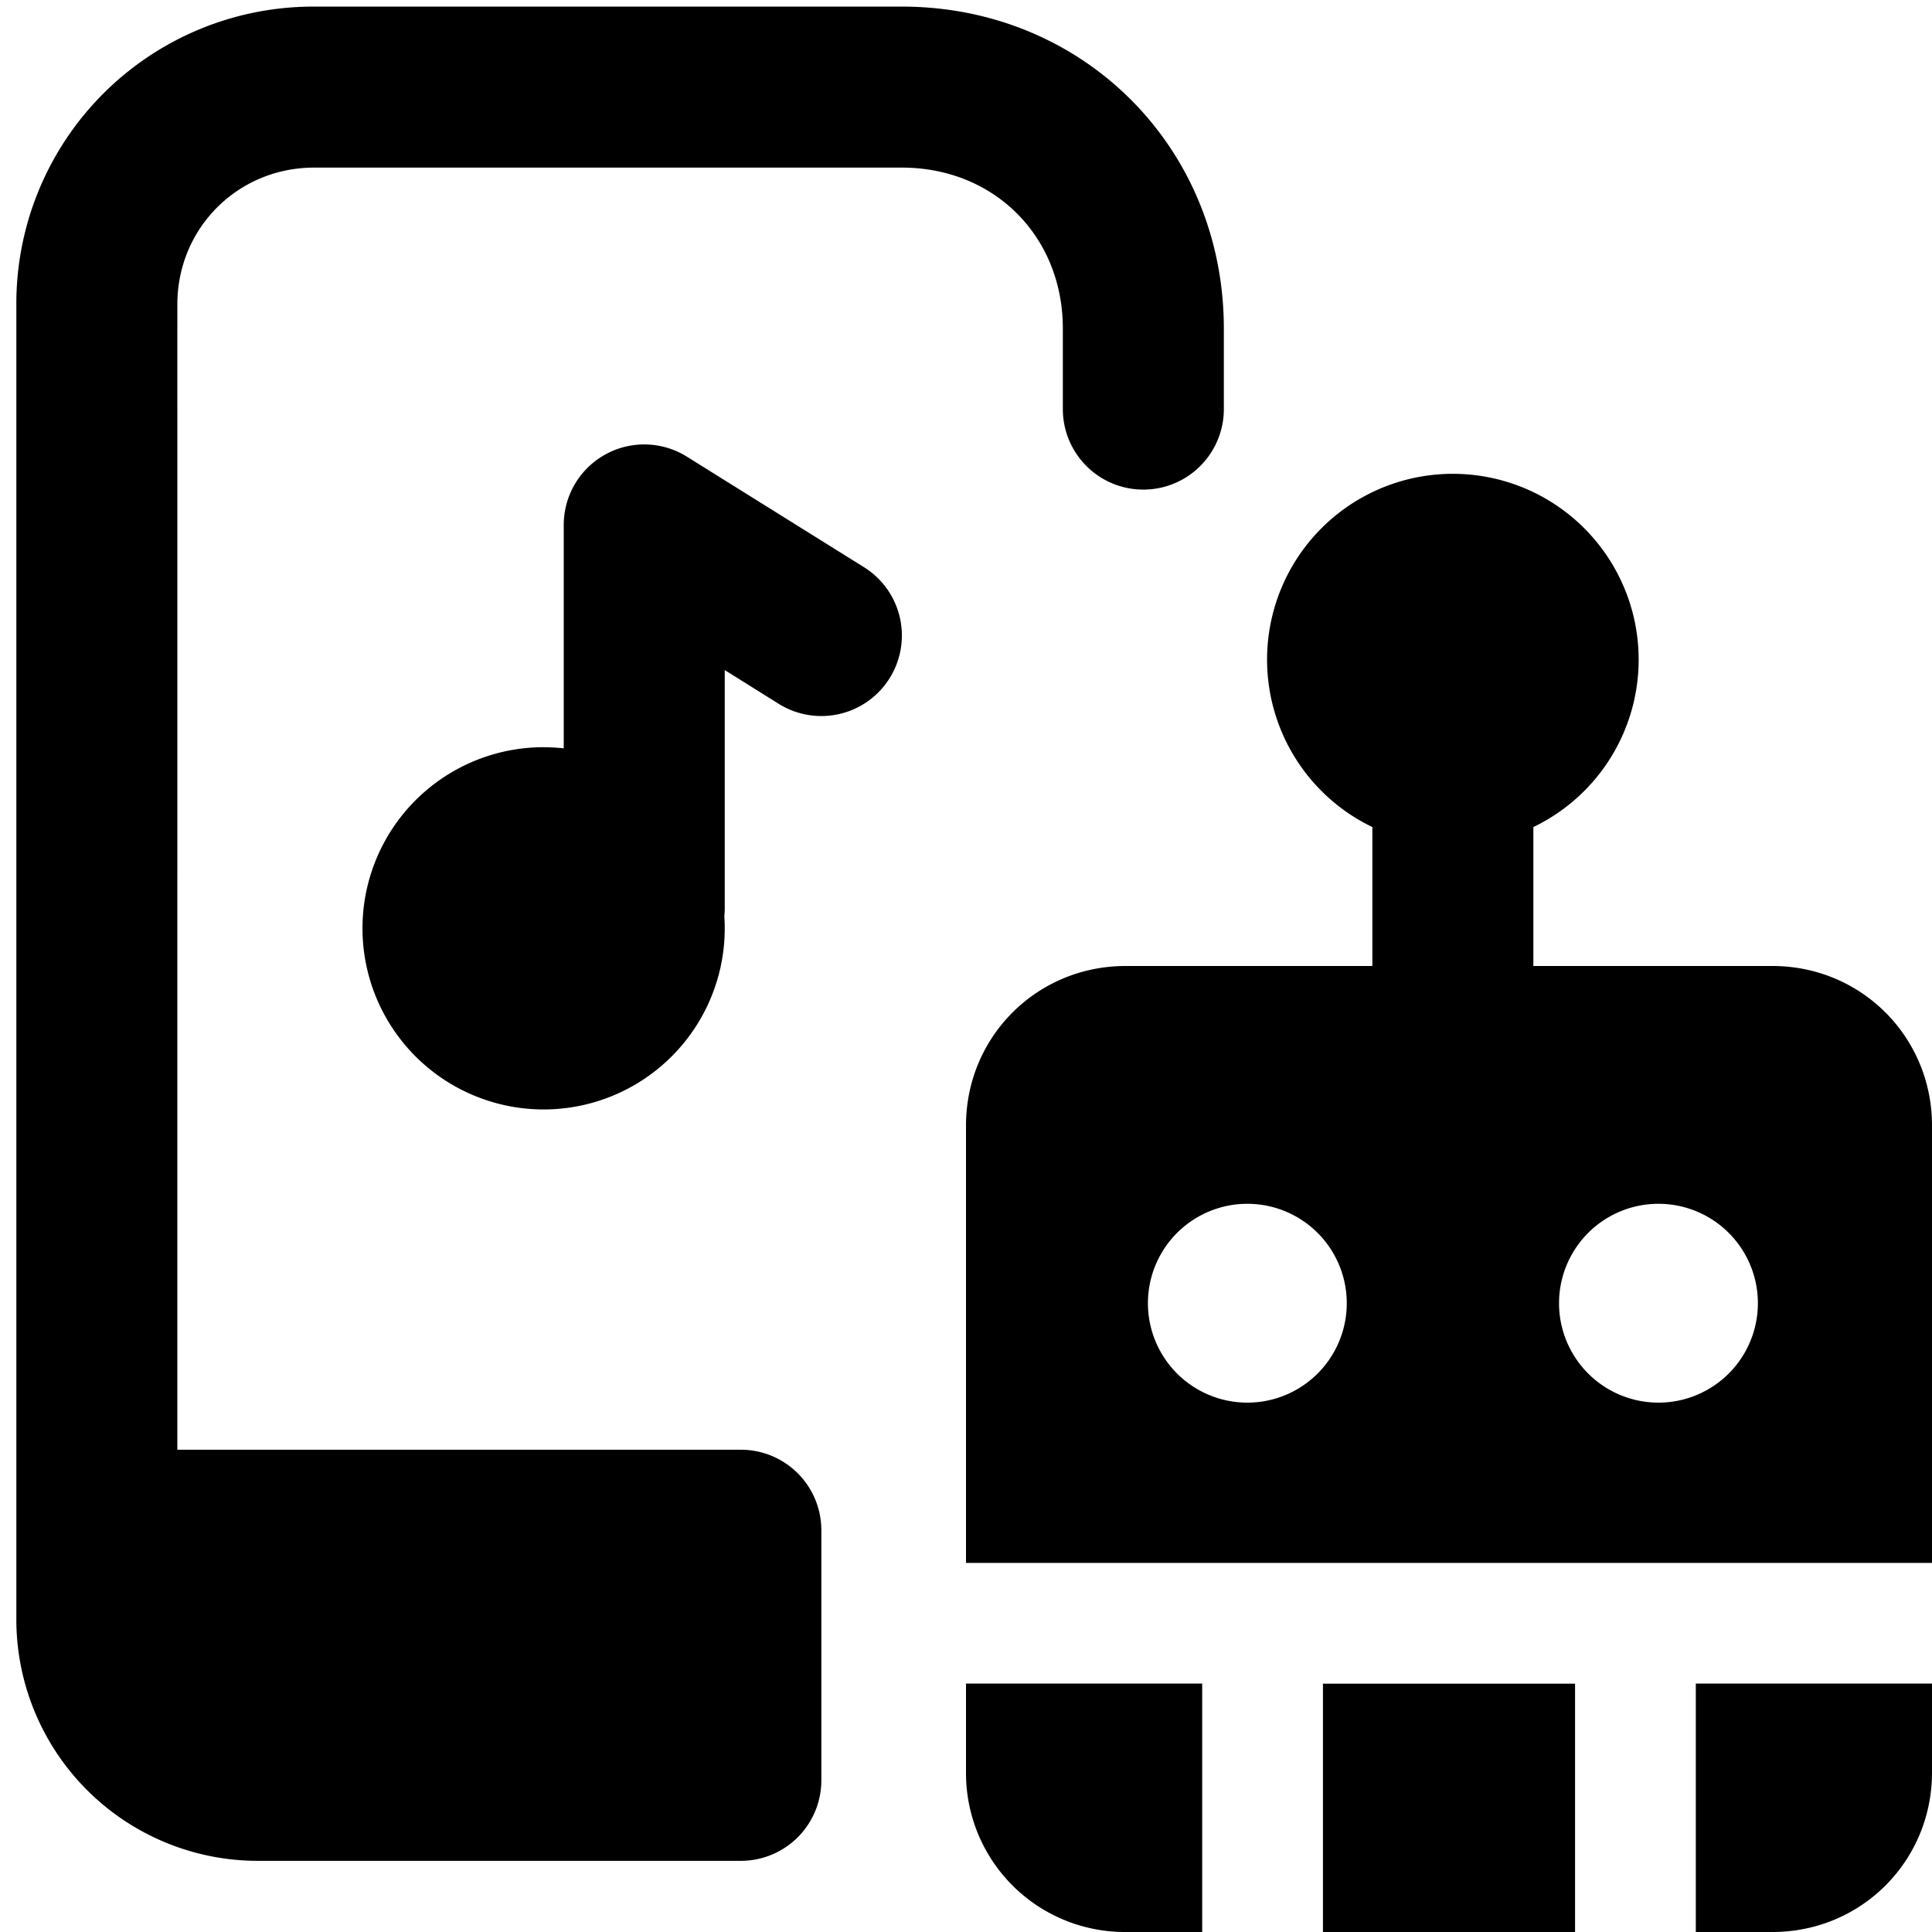
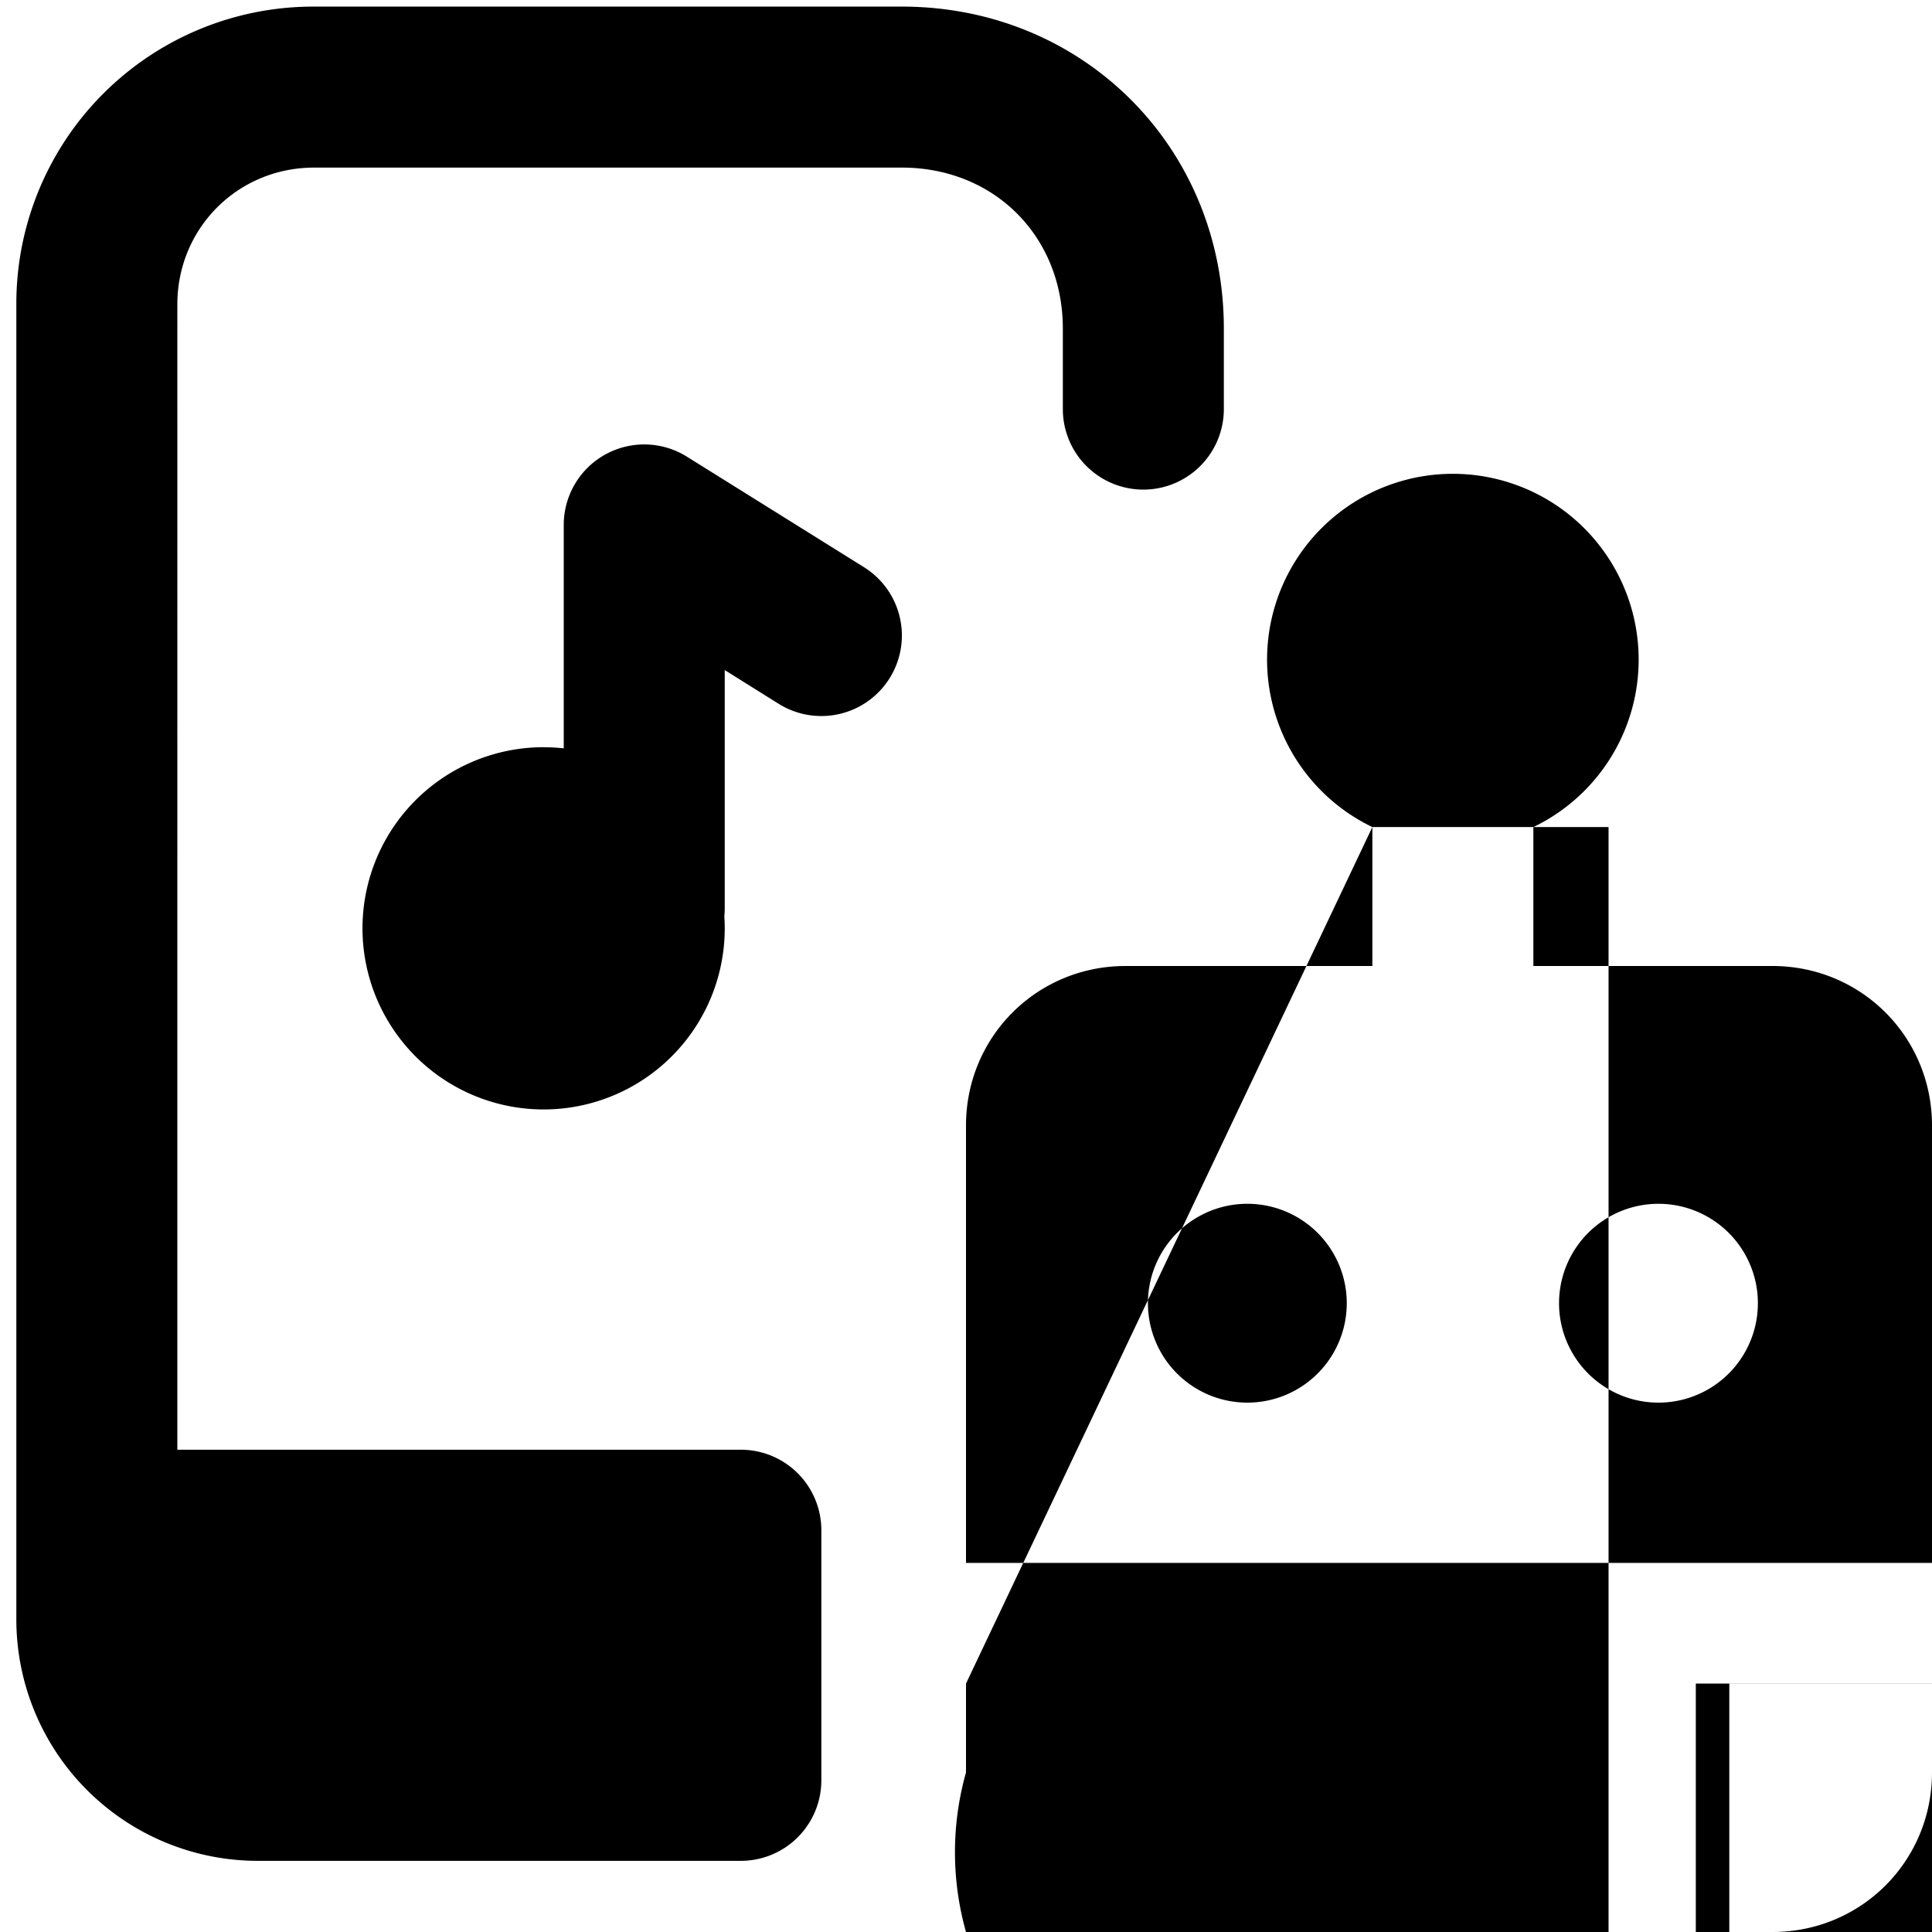
<svg xmlns="http://www.w3.org/2000/svg" fill="none" viewBox="0 0 24 24">
-   <path fill="#000000" fill-rule="evenodd" d="M15.203 4.082c0 -2.252 -1.748 -4 -4 -4h-7.3a3.689 3.689 0 0 0 -3.7 3.7v16.334a3 3 0 0 0 3 3h6a1 1 0 0 0 1 -1v-3.107a1 1 0 0 0 -1 -1h-7V3.782c0 -0.948 0.752 -1.7 1.7 -1.7h7.3c1.147 0 2 0.853 2 2v1a1 1 0 1 0 2 0v-1Zm-8.45 5.2a2.25 2.25 0 1 0 2.245 2.1c0.003 -0.033 0.005 -0.066 0.005 -0.1V8.324l0.67 0.419a1 1 0 1 0 1.06 -1.697l-2.2 -1.373a1 1 0 0 0 -1.53 0.848v2.775a2.273 2.273 0 0 0 -0.25 -0.013Zm10.295 0.992a2.308 2.308 0 1 1 2 0V12h2.97C23.12 12 24 12.88 24 13.982v5.433H12v-5.433C12 12.88 12.88 12 13.982 12h3.066v-1.726ZM12 20.914h2.934V24h-0.952A1.973 1.973 0 0 1 12 22.018v-1.104Zm4.434 0V24h3.132v-3.085h-3.132ZM21.066 24h0.952C23.12 24 24 23.12 24 22.018v-1.104h-2.934V24Zm-6.806 -7.811a1.235 1.235 0 1 0 2.47 0 1.235 1.235 0 0 0 -2.47 0Zm6.342 1.235a1.235 1.235 0 1 1 0 -2.47 1.235 1.235 0 0 1 0 2.47Z" clip-rule="evenodd" stroke-width="1" />
+   <path fill="#000000" fill-rule="evenodd" d="M15.203 4.082c0 -2.252 -1.748 -4 -4 -4h-7.3a3.689 3.689 0 0 0 -3.7 3.7v16.334a3 3 0 0 0 3 3h6a1 1 0 0 0 1 -1v-3.107a1 1 0 0 0 -1 -1h-7V3.782c0 -0.948 0.752 -1.7 1.7 -1.7h7.3c1.147 0 2 0.853 2 2v1a1 1 0 1 0 2 0v-1Zm-8.45 5.2a2.25 2.25 0 1 0 2.245 2.1c0.003 -0.033 0.005 -0.066 0.005 -0.1V8.324l0.67 0.419a1 1 0 1 0 1.06 -1.697l-2.2 -1.373a1 1 0 0 0 -1.53 0.848v2.775a2.273 2.273 0 0 0 -0.25 -0.013Zm10.295 0.992a2.308 2.308 0 1 1 2 0V12h2.97C23.12 12 24 12.88 24 13.982v5.433H12v-5.433C12 12.88 12.88 12 13.982 12h3.066v-1.726Zh2.934V24h-0.952A1.973 1.973 0 0 1 12 22.018v-1.104Zm4.434 0V24h3.132v-3.085h-3.132ZM21.066 24h0.952C23.12 24 24 23.12 24 22.018v-1.104h-2.934V24Zm-6.806 -7.811a1.235 1.235 0 1 0 2.47 0 1.235 1.235 0 0 0 -2.47 0Zm6.342 1.235a1.235 1.235 0 1 1 0 -2.47 1.235 1.235 0 0 1 0 2.47Z" clip-rule="evenodd" stroke-width="1" />
</svg>